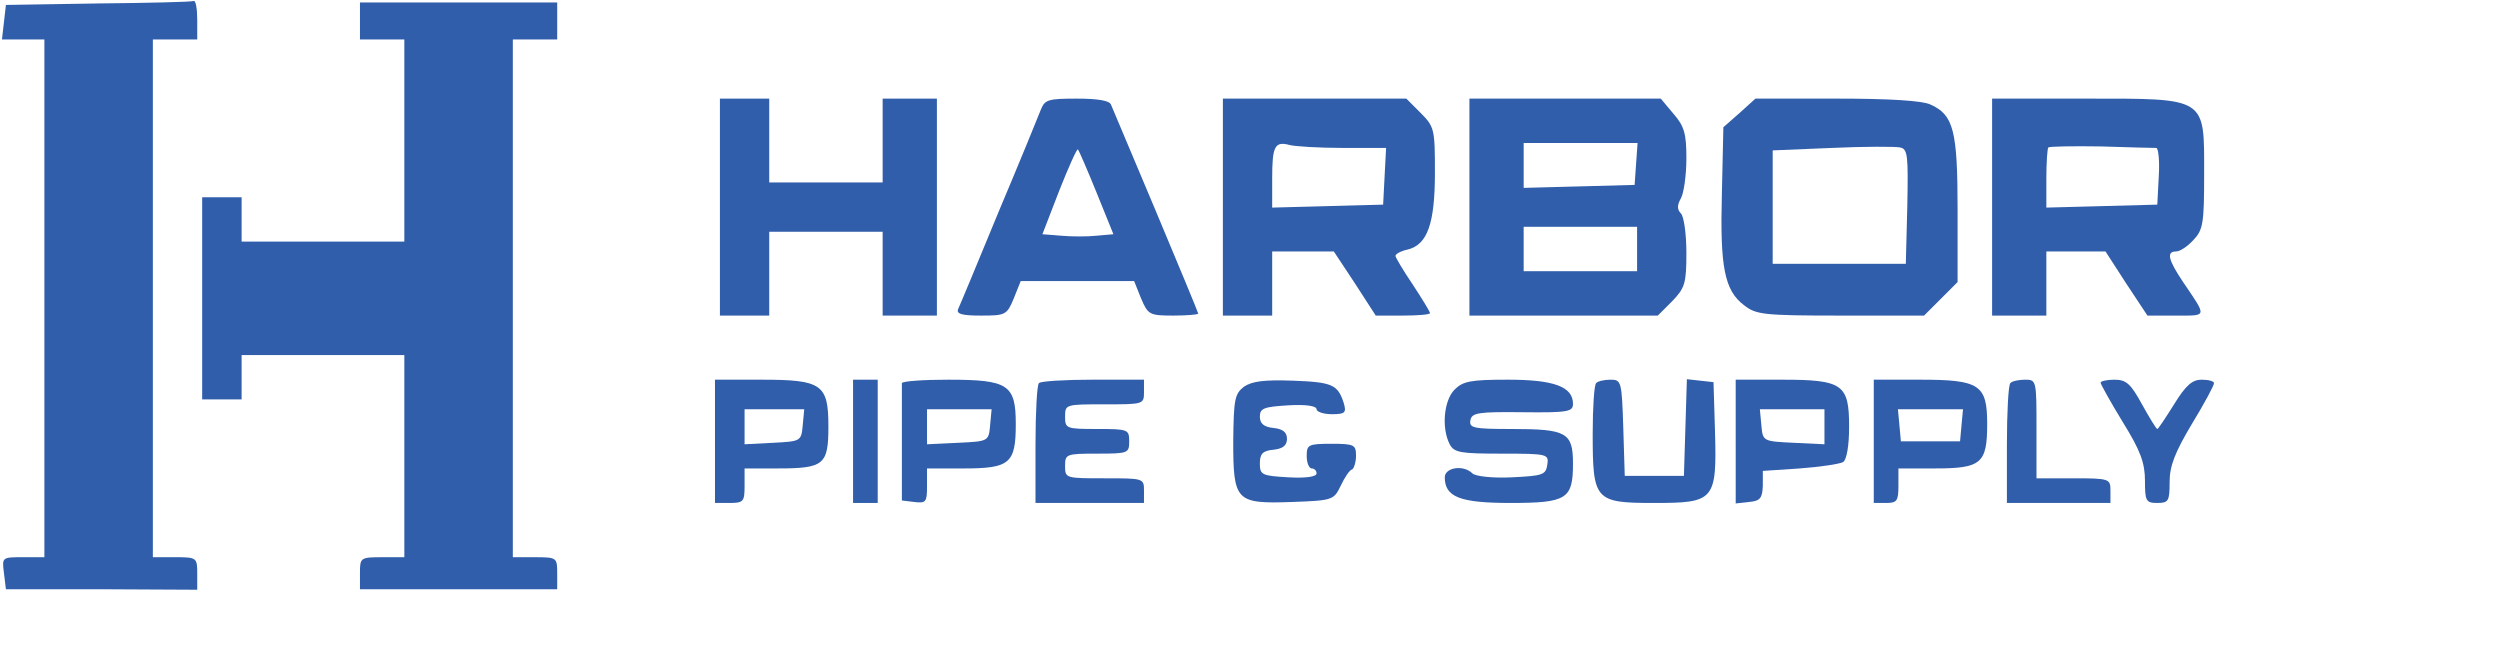
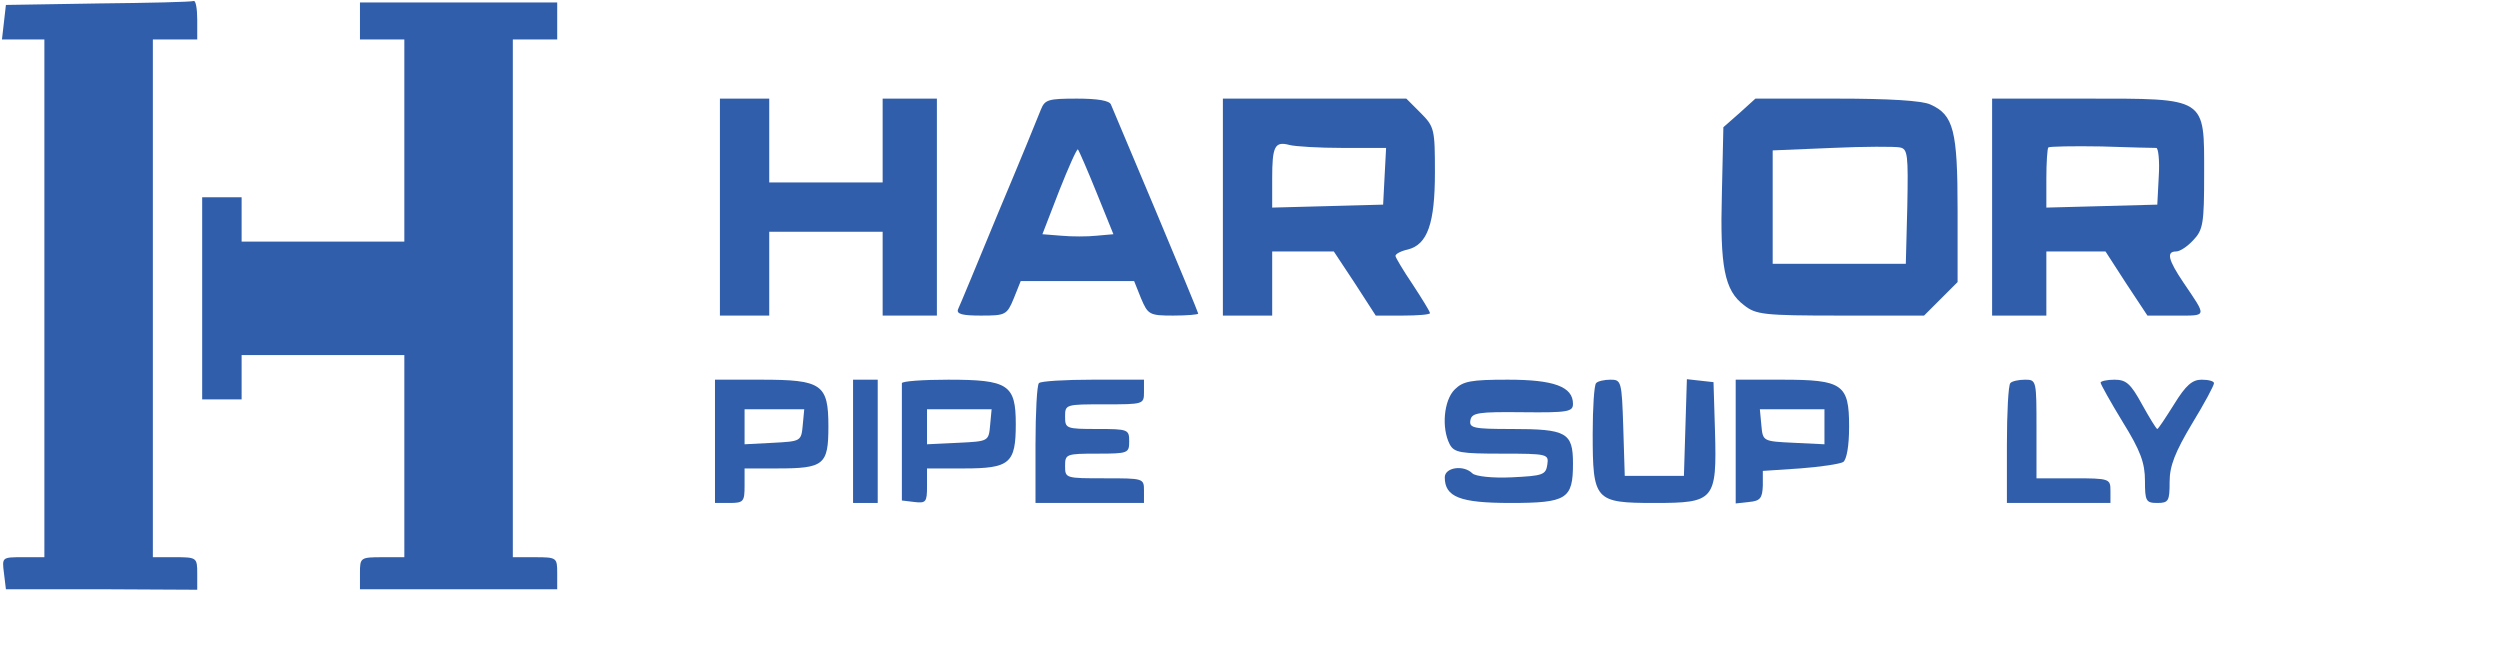
<svg xmlns="http://www.w3.org/2000/svg" version="1.0" width="507pt" height="136pt" viewBox="0 0 507 136" preserveAspectRatio="xMidYMid meet">
  <g transform="translate(0,136) scale(0.1,-0.1)" fill="#305eab" stroke="none">
    <path d="M199 1353 l-187 -3 -4 -35 -4 -35 43 0 43 0 0 -525 0 -525 -43 0 c-43 0 -43 0 -39 -32 l4 -33 194 0 194 -1 0 33 c0 32 -1 33 -45 33 l-45 0 0 525 0 525 45 0 45 0 0 40 c0 22 -3 39 -7 38 -5 -2 -92 -4 -194 -5z" />
    <path d="M730 1318 l0 -38 45 0 45 0 0 -205 0 -205 -165 0 -165 0 0 45 0 45 -40 0 -40 0 0 -205 0 -205 40 0 40 0 0 45 0 45 165 0 165 0 0 -205 0 -205 -45 0 c-44 0 -45 -1 -45 -32 l0 -33 200 0 200 0 0 33 c0 31 -1 32 -45 32 l-45 0 0 525 0 525 45 0 45 0 0 38 0 37 -200 0 -200 0 0 -37z" />
    <path d="M1460 940 l0 -220 50 0 50 0 0 85 0 85 115 0 115 0 0 -85 0 -85 55 0 55 0 0 220 0 220 -55 0 -55 0 0 -85 0 -85 -115 0 -115 0 0 85 0 85 -50 0 -50 0 0 -220z" />
    <path d="M2111 1138 c-5 -13 -43 -106 -86 -208 -42 -102 -79 -191 -82 -197 -4 -10 9 -13 46 -13 50 0 53 1 67 35 l14 35 115 0 115 0 14 -35 c14 -33 17 -35 65 -35 28 0 51 2 51 4 0 2 -39 96 -86 208 -47 112 -88 209 -91 216 -3 8 -27 12 -69 12 -58 0 -65 -2 -73 -22z m113 -169 l34 -84 -34 -3 c-18 -2 -51 -2 -72 0 l-38 3 34 88 c19 48 36 86 38 84 2 -2 19 -41 38 -88z" />
    <path d="M2480 940 l0 -220 50 0 50 0 0 65 0 65 63 0 62 0 43 -65 42 -65 55 0 c30 0 55 2 55 5 0 3 -16 29 -35 58 -19 28 -35 55 -35 58 0 4 11 10 25 13 40 10 55 53 55 156 0 88 -1 93 -29 121 l-29 29 -186 0 -186 0 0 -220z m243 120 l88 0 -3 -57 -3 -58 -112 -3 -113 -3 0 59 c0 65 5 76 35 68 11 -3 60 -6 108 -6z" />
-     <path d="M2980 940 l0 -220 191 0 191 0 29 29 c26 27 29 36 29 98 0 38 -5 74 -11 80 -8 8 -8 17 0 31 6 11 11 48 11 81 0 49 -4 65 -26 90 l-26 31 -194 0 -194 0 0 -220z m338 88 l-3 -43 -112 -3 -113 -3 0 46 0 45 116 0 115 0 -3 -42z m2 -173 l0 -45 -115 0 -115 0 0 45 0 45 115 0 115 0 0 -45z" />
    <path d="M3528 1131 l-33 -29 -3 -134 c-4 -149 5 -197 45 -227 24 -19 39 -21 195 -21 l170 0 34 34 34 34 0 146 c0 161 -8 193 -55 214 -17 8 -84 12 -190 12 l-165 0 -32 -29z m340 -190 l-3 -116 -135 0 -135 0 0 115 0 115 120 5 c66 3 128 3 138 1 16 -3 17 -15 15 -120z" />
    <path d="M4040 940 l0 -220 55 0 55 0 0 65 0 65 60 0 60 0 42 -65 43 -65 58 0 c64 0 63 -4 15 67 -31 46 -35 63 -15 63 8 0 23 10 35 23 20 21 22 34 22 134 0 157 7 153 -241 153 l-189 0 0 -220z m333 120 c4 0 7 -26 5 -57 l-3 -58 -112 -3 -113 -3 0 59 c0 32 2 61 4 63 2 2 51 3 108 2 56 -2 107 -3 111 -3z" />
    <path d="M1450 465 l0 -125 30 0 c28 0 30 3 30 35 l0 35 66 0 c95 0 104 7 104 85 0 86 -13 95 -137 95 l-93 0 0 -125z m178 33 c-3 -33 -4 -33 -60 -36 l-58 -3 0 36 0 35 61 0 60 0 -3 -32z" />
    <path d="M1730 465 l0 -125 25 0 25 0 0 125 0 125 -25 0 -25 0 0 -125z" />
    <path d="M1829 583 c0 -5 0 -60 0 -123 l0 -115 25 -3 c24 -3 26 0 26 32 l0 36 74 0 c94 0 106 10 106 90 0 80 -15 90 -137 90 -51 0 -93 -3 -94 -7z m179 -85 c-3 -33 -3 -33 -65 -36 l-63 -3 0 36 0 35 66 0 65 0 -3 -32z" />
    <path d="M2107 583 c-4 -3 -7 -60 -7 -125 l0 -118 110 0 110 0 0 25 c0 25 -1 25 -80 25 -79 0 -80 0 -80 25 0 24 2 25 65 25 63 0 65 1 65 25 0 24 -2 25 -65 25 -63 0 -65 1 -65 25 0 25 1 25 80 25 79 0 80 0 80 25 l0 25 -103 0 c-57 0 -107 -3 -110 -7z" />
-     <path d="M2523 576 c-19 -15 -21 -25 -22 -110 0 -123 5 -128 120 -124 82 3 84 4 98 33 8 17 18 32 23 33 4 2 8 15 8 28 0 22 -4 24 -50 24 -47 0 -50 -2 -50 -25 0 -14 5 -25 10 -25 6 0 10 -5 10 -10 0 -7 -22 -10 -57 -8 -54 3 -58 5 -58 28 0 20 6 26 28 28 19 2 27 9 27 22 0 13 -8 20 -27 22 -20 2 -28 9 -28 23 0 17 8 20 58 23 35 2 57 -1 57 -8 0 -5 14 -10 31 -10 27 0 30 3 24 23 -12 37 -23 42 -103 45 -58 2 -82 -1 -99 -12z" />
    <path d="M2950 570 c-22 -22 -27 -78 -10 -111 9 -17 22 -19 106 -19 93 0 95 -1 92 -22 -3 -21 -9 -23 -72 -26 -39 -2 -74 2 -80 8 -18 18 -56 12 -56 -8 0 -40 31 -52 133 -52 115 0 127 8 127 80 0 63 -13 70 -125 70 -77 0 -86 2 -83 18 3 15 16 17 106 16 92 -1 102 1 102 17 0 35 -39 49 -132 49 -75 0 -91 -3 -108 -20z" />
    <path d="M3237 583 c-4 -3 -7 -50 -7 -102 0 -136 4 -141 125 -141 122 0 127 5 123 146 l-3 99 -27 3 -27 3 -3 -98 -3 -98 -60 0 -60 0 -3 98 c-3 94 -4 97 -26 97 -12 0 -26 -3 -29 -7z" />
    <path d="M3520 464 l0 -125 27 3 c23 2 27 8 28 33 l0 30 75 5 c41 3 81 9 88 13 7 5 12 32 12 72 0 86 -13 95 -137 95 l-93 0 0 -126z m180 31 l0 -36 -62 3 c-63 3 -63 3 -66 36 l-3 32 65 0 66 0 0 -35z" />
-     <path d="M3800 465 l0 -125 25 0 c22 0 25 4 25 35 l0 35 74 0 c94 0 106 10 106 90 0 80 -15 90 -137 90 l-93 0 0 -125z m178 33 l-3 -33 -60 0 -60 0 -3 33 -3 32 66 0 66 0 -3 -32z" />
    <path d="M4077 583 c-4 -3 -7 -60 -7 -125 l0 -118 105 0 105 0 0 25 c0 24 -2 25 -75 25 l-75 0 0 100 c0 98 0 100 -23 100 -13 0 -27 -3 -30 -7z" />
    <path d="M4260 584 c0 -3 20 -39 45 -80 36 -58 45 -83 45 -119 0 -41 2 -45 25 -45 23 0 25 4 25 43 0 32 11 60 45 117 25 41 45 78 45 83 0 4 -11 7 -25 7 -19 0 -32 -11 -56 -50 -17 -27 -32 -50 -34 -50 -2 0 -16 23 -31 50 -23 42 -32 50 -56 50 -15 0 -28 -3 -28 -6z" />
  </g>
</svg>